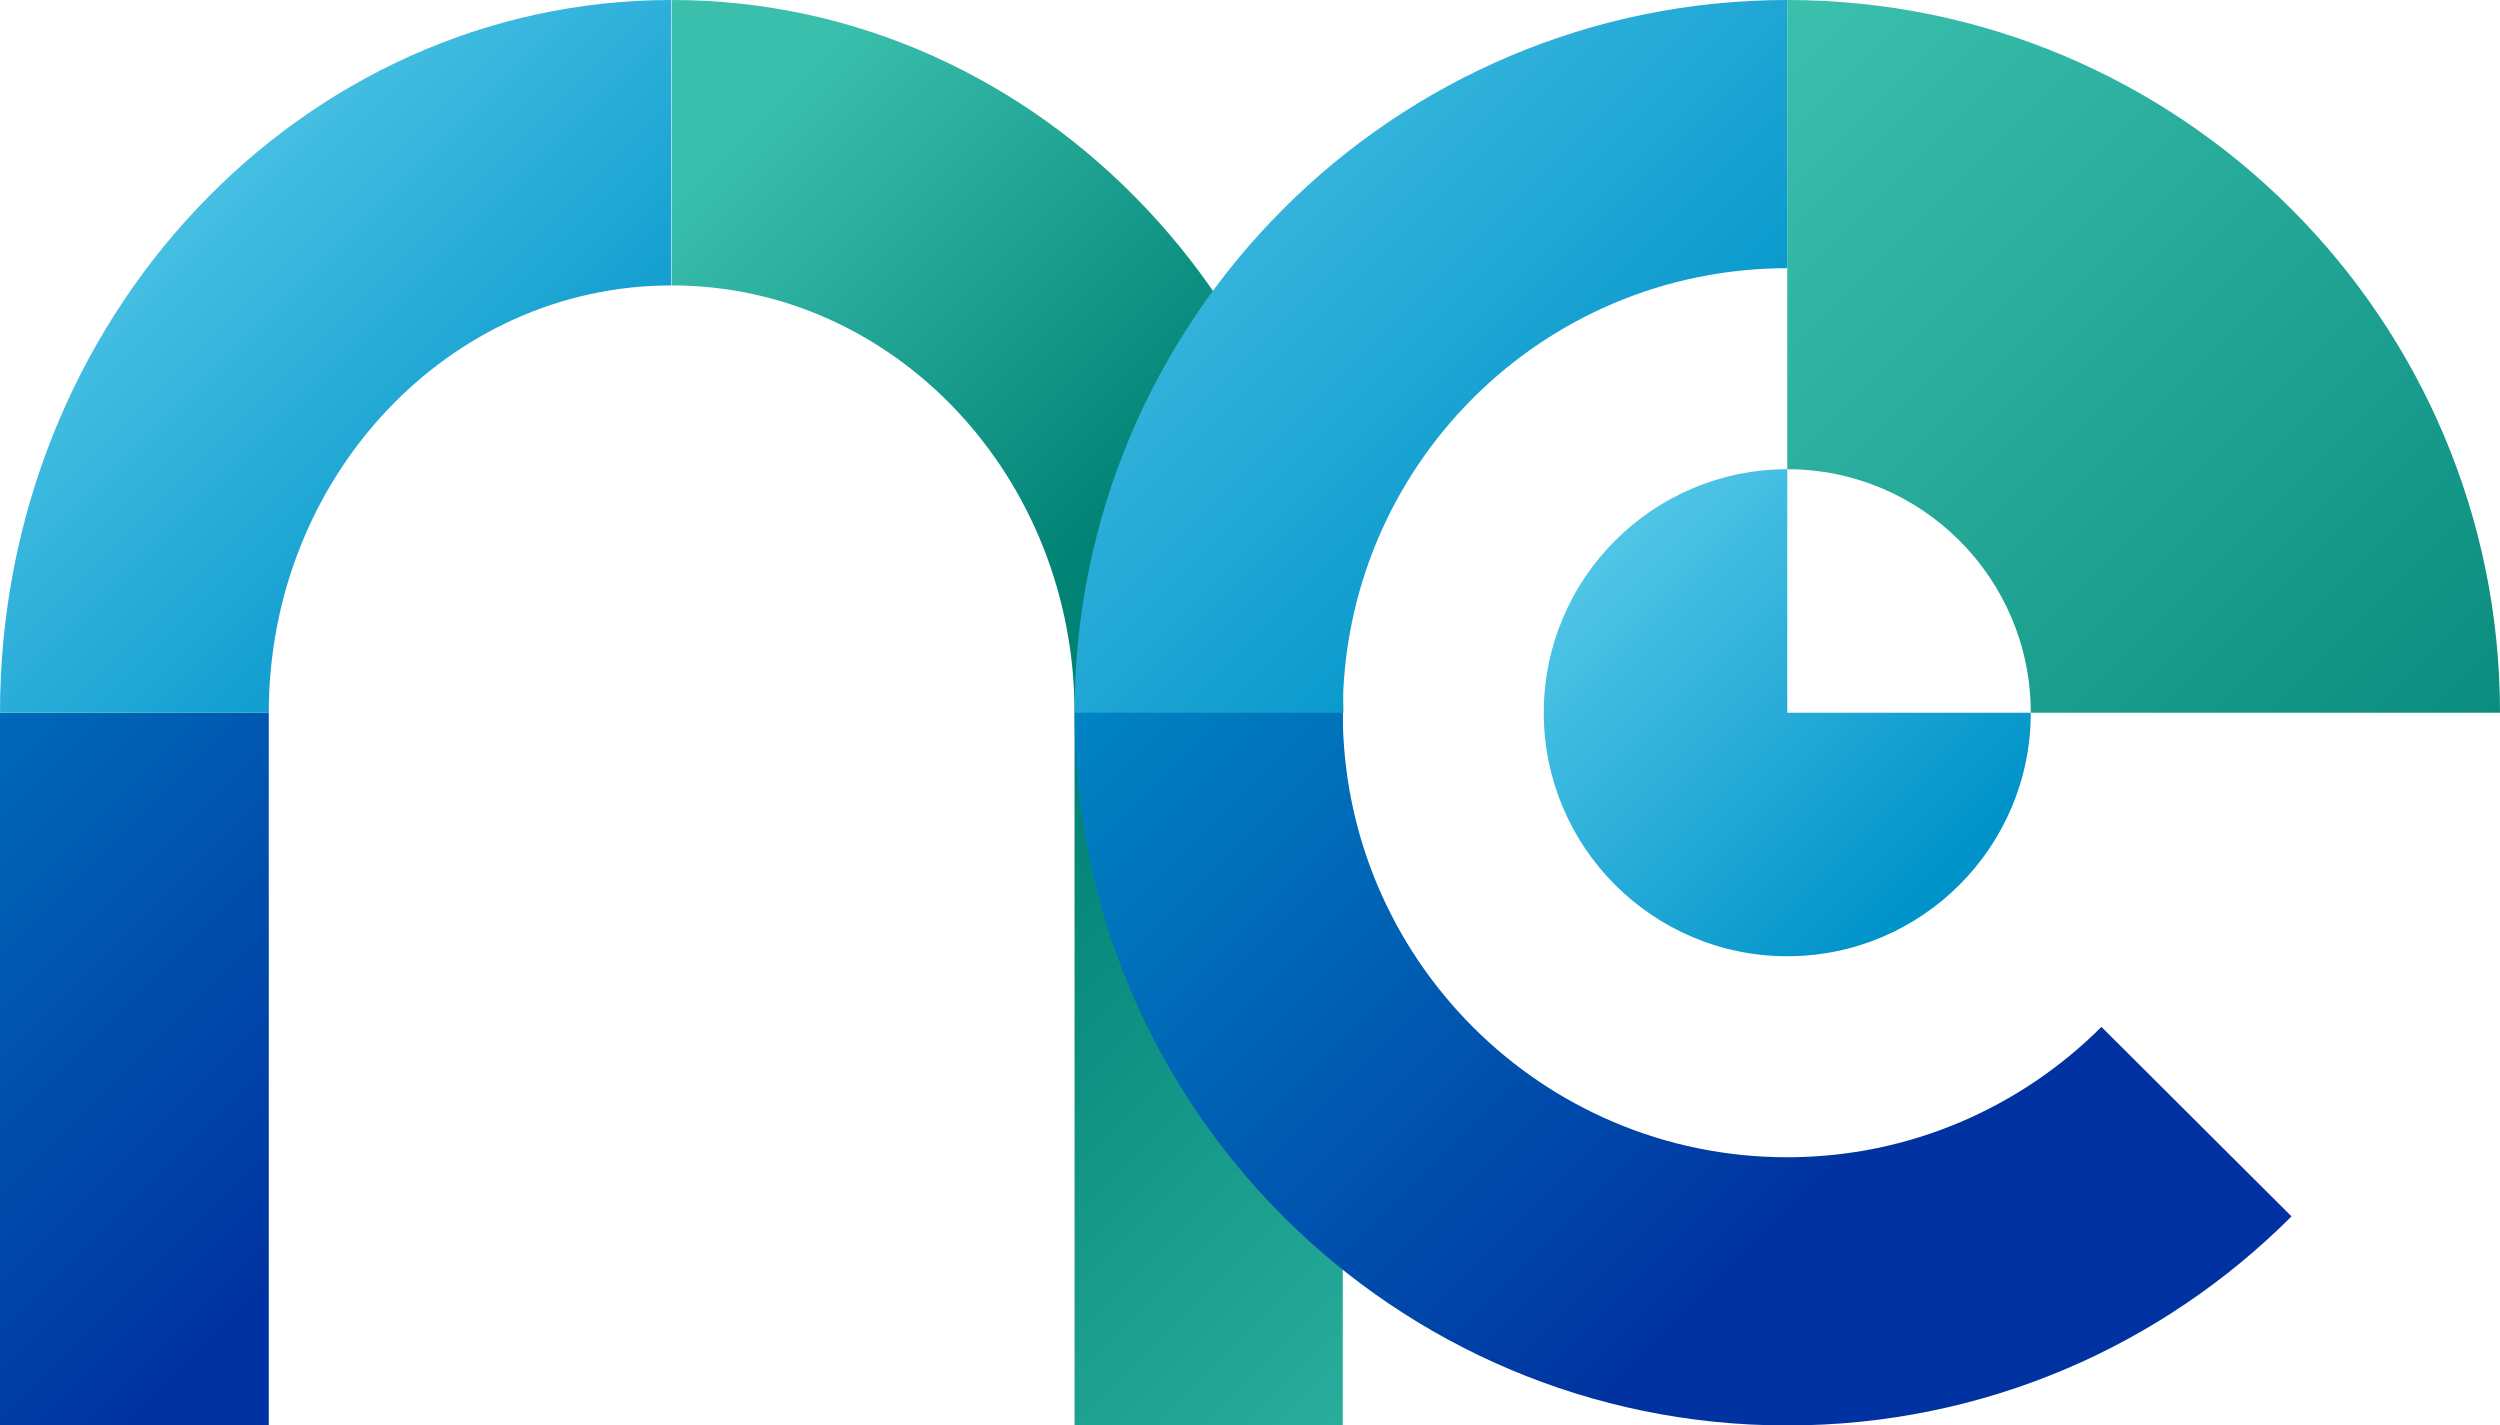
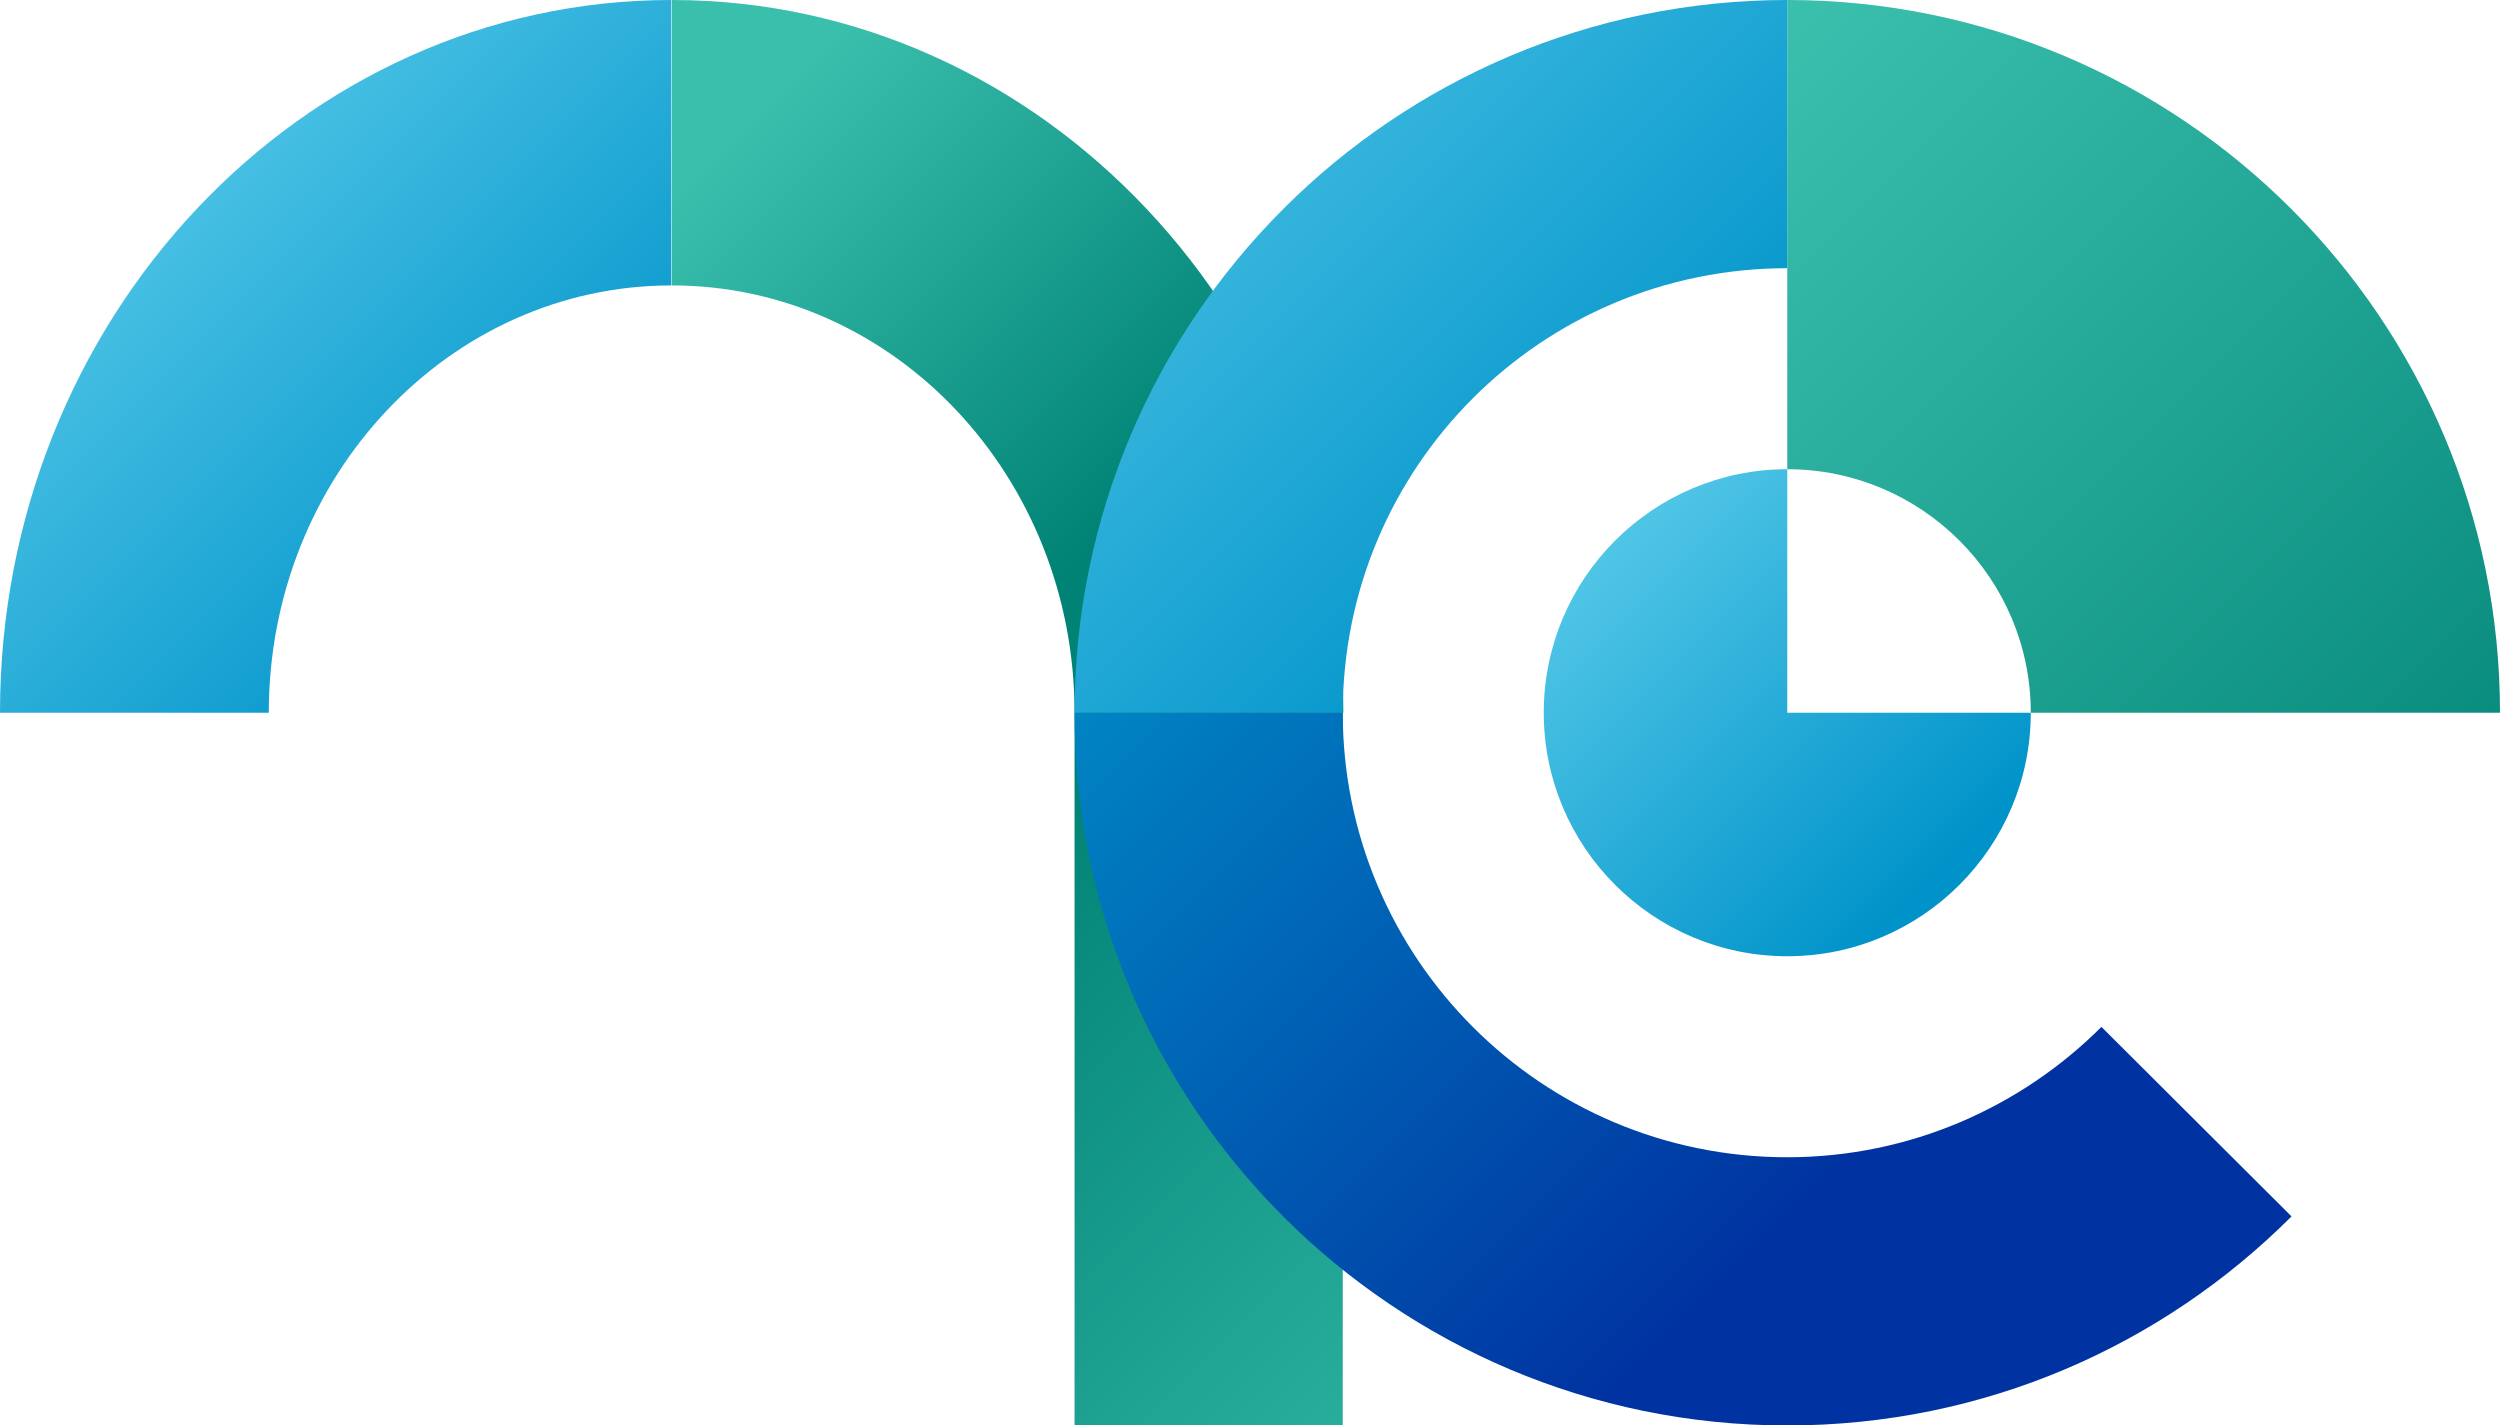
<svg xmlns="http://www.w3.org/2000/svg" version="1.1" id="Layer_1" x="0px" y="0px" viewBox="0 0 435.3 248.2" style="enable-background:new 0 0 435.3 248.2;" xml:space="preserve">
  <style type="text/css">
	.st0{fill:url(#SVGID_1_);}
	.st1{fill:url(#SVGID_2_);}
	.st2{fill:url(#SVGID_3_);}
	.st3{fill:url(#SVGID_4_);}
	.st4{fill:url(#SVGID_5_);}
	.st5{fill:url(#SVGID_6_);}
	.st6{fill:url(#SVGID_7_);}
	.st7{fill:url(#SVGID_8_);}
</style>
  <g>
    <g>
      <g>
        <linearGradient id="SVGID_1_" gradientUnits="userSpaceOnUse" x1="199.382" y1="315.687" x2="132.258" y2="382.81" gradientTransform="matrix(1 0 0 -1 0 401.89)">
          <stop offset="2.500000e-07" style="stop-color:#008375" />
          <stop offset="1" style="stop-color:#3BBFAD" />
        </linearGradient>
        <path class="st0" d="M117,0v49.7c38.7,0,70.1,33.3,70.1,74.4h46.8C233.9,55.6,181.5,0,117,0z" />
        <linearGradient id="SVGID_2_" gradientUnits="userSpaceOnUse" x1="172.004" y1="254.141" x2="288.69" y2="137.455" gradientTransform="matrix(1 0 0 -1 0 401.89)">
          <stop offset="2.500000e-07" style="stop-color:#008375" />
          <stop offset="1" style="stop-color:#3BBFAD" />
        </linearGradient>
        <rect x="187.1" y="124.1" class="st1" width="46.7" height="124.1" />
        <linearGradient id="SVGID_3_" gradientUnits="userSpaceOnUse" x1="-75.351" y1="314.501" x2="54.178" y2="184.971" gradientTransform="matrix(1 0 0 -1 0 401.89)">
          <stop offset="0" style="stop-color:#0093C9" />
          <stop offset="1" style="stop-color:#0033A1" />
        </linearGradient>
-         <rect y="124.1" class="st2" width="46.8" height="124.1" />
        <linearGradient id="SVGID_4_" gradientUnits="userSpaceOnUse" x1="273.895" y1="306.276" x2="333.842" y2="246.329" gradientTransform="matrix(1 0 0 -1 0 401.89)">
          <stop offset="0" style="stop-color:#54C8E8" />
          <stop offset="1" style="stop-color:#0093C9" />
        </linearGradient>
        <path class="st3" d="M311.2,124.1V81.7c-23.4,0-42.4,19-42.4,42.4s19,42.4,42.4,42.4s42.4-19,42.4-42.4     C353.6,124.1,311.2,124.1,311.2,124.1z" />
        <linearGradient id="SVGID_5_" gradientUnits="userSpaceOnUse" x1="451.878" y1="246.022" x2="306.62" y2="391.28" gradientTransform="matrix(1 0 0 -1 0 401.89)">
          <stop offset="2.500000e-07" style="stop-color:#008375" />
          <stop offset="1" style="stop-color:#3BBFAD" />
        </linearGradient>
        <path class="st4" d="M353.6,124.1h81.7C435.3,55.6,379.7,0,311.2,0v81.7C334.6,81.7,353.6,100.7,353.6,124.1z" />
        <linearGradient id="SVGID_6_" gradientUnits="userSpaceOnUse" x1="184.789" y1="404.161" x2="285.391" y2="303.559" gradientTransform="matrix(1 0 0 -1 0 401.89)">
          <stop offset="0" style="stop-color:#54C8E8" />
          <stop offset="1" style="stop-color:#0093C9" />
        </linearGradient>
        <path class="st5" d="M311.2,46.7V0c-68.5,0-124.1,55.6-124.1,124.1h46.7C233.8,81.3,268.4,46.7,311.2,46.7z" />
        <linearGradient id="SVGID_7_" gradientUnits="userSpaceOnUse" x1="186.285" y1="314.912" x2="311.263" y2="189.934" gradientTransform="matrix(1 0 0 -1 0 401.89)">
          <stop offset="0" style="stop-color:#0093C9" />
          <stop offset="1" style="stop-color:#0033A1" />
        </linearGradient>
        <path class="st6" d="M365.9,178.8c-14,14-33.4,22.7-54.7,22.7c-42.8,0-77.4-34.7-77.4-77.4h-46.7c0,68.5,55.6,124.1,124.1,124.1     c34.3,0,65.3-13.9,87.8-36.4L365.9,178.8z" />
        <linearGradient id="SVGID_8_" gradientUnits="userSpaceOnUse" x1="19.931" y1="378.384" x2="99.16" y2="299.155" gradientTransform="matrix(1 0 0 -1 0 401.89)">
          <stop offset="0" style="stop-color:#54C8E8" />
          <stop offset="1" style="stop-color:#0093C9" />
        </linearGradient>
        <path class="st7" d="M0,124.1h46.8c0-41.1,31.4-74.4,70.1-74.4V0C52.4,0,0,55.6,0,124.1z" />
      </g>
    </g>
  </g>
</svg>